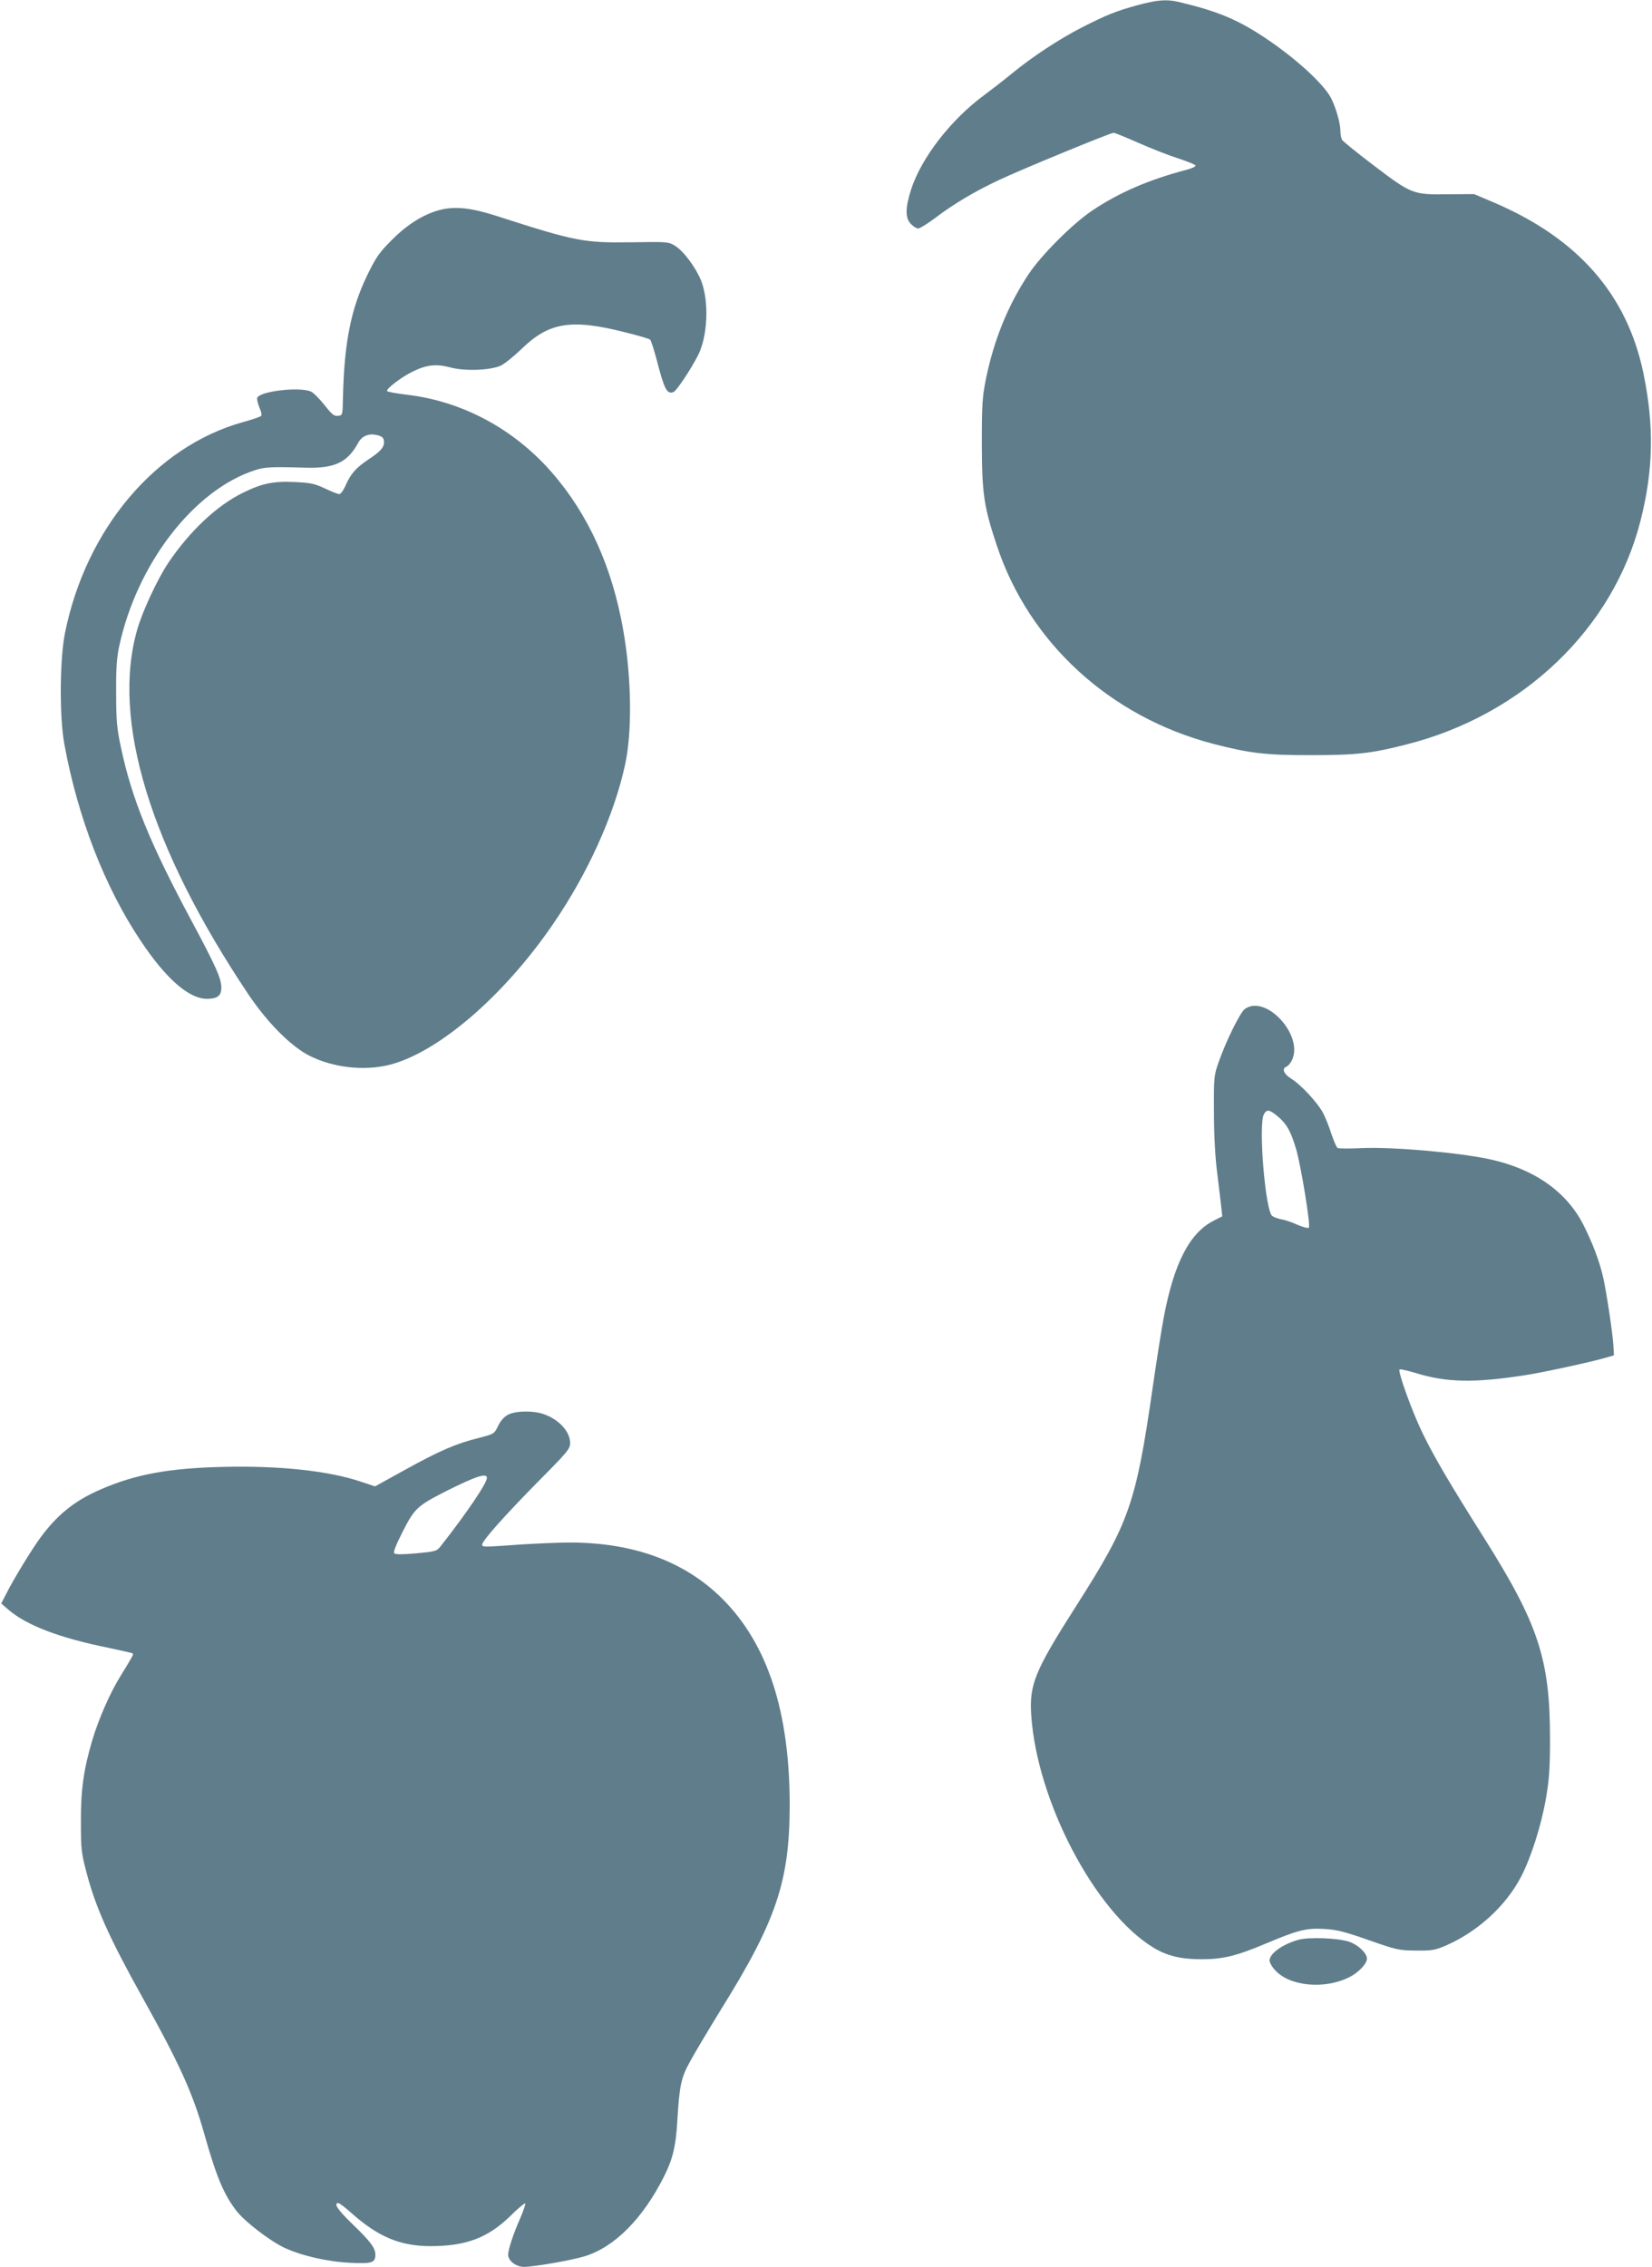
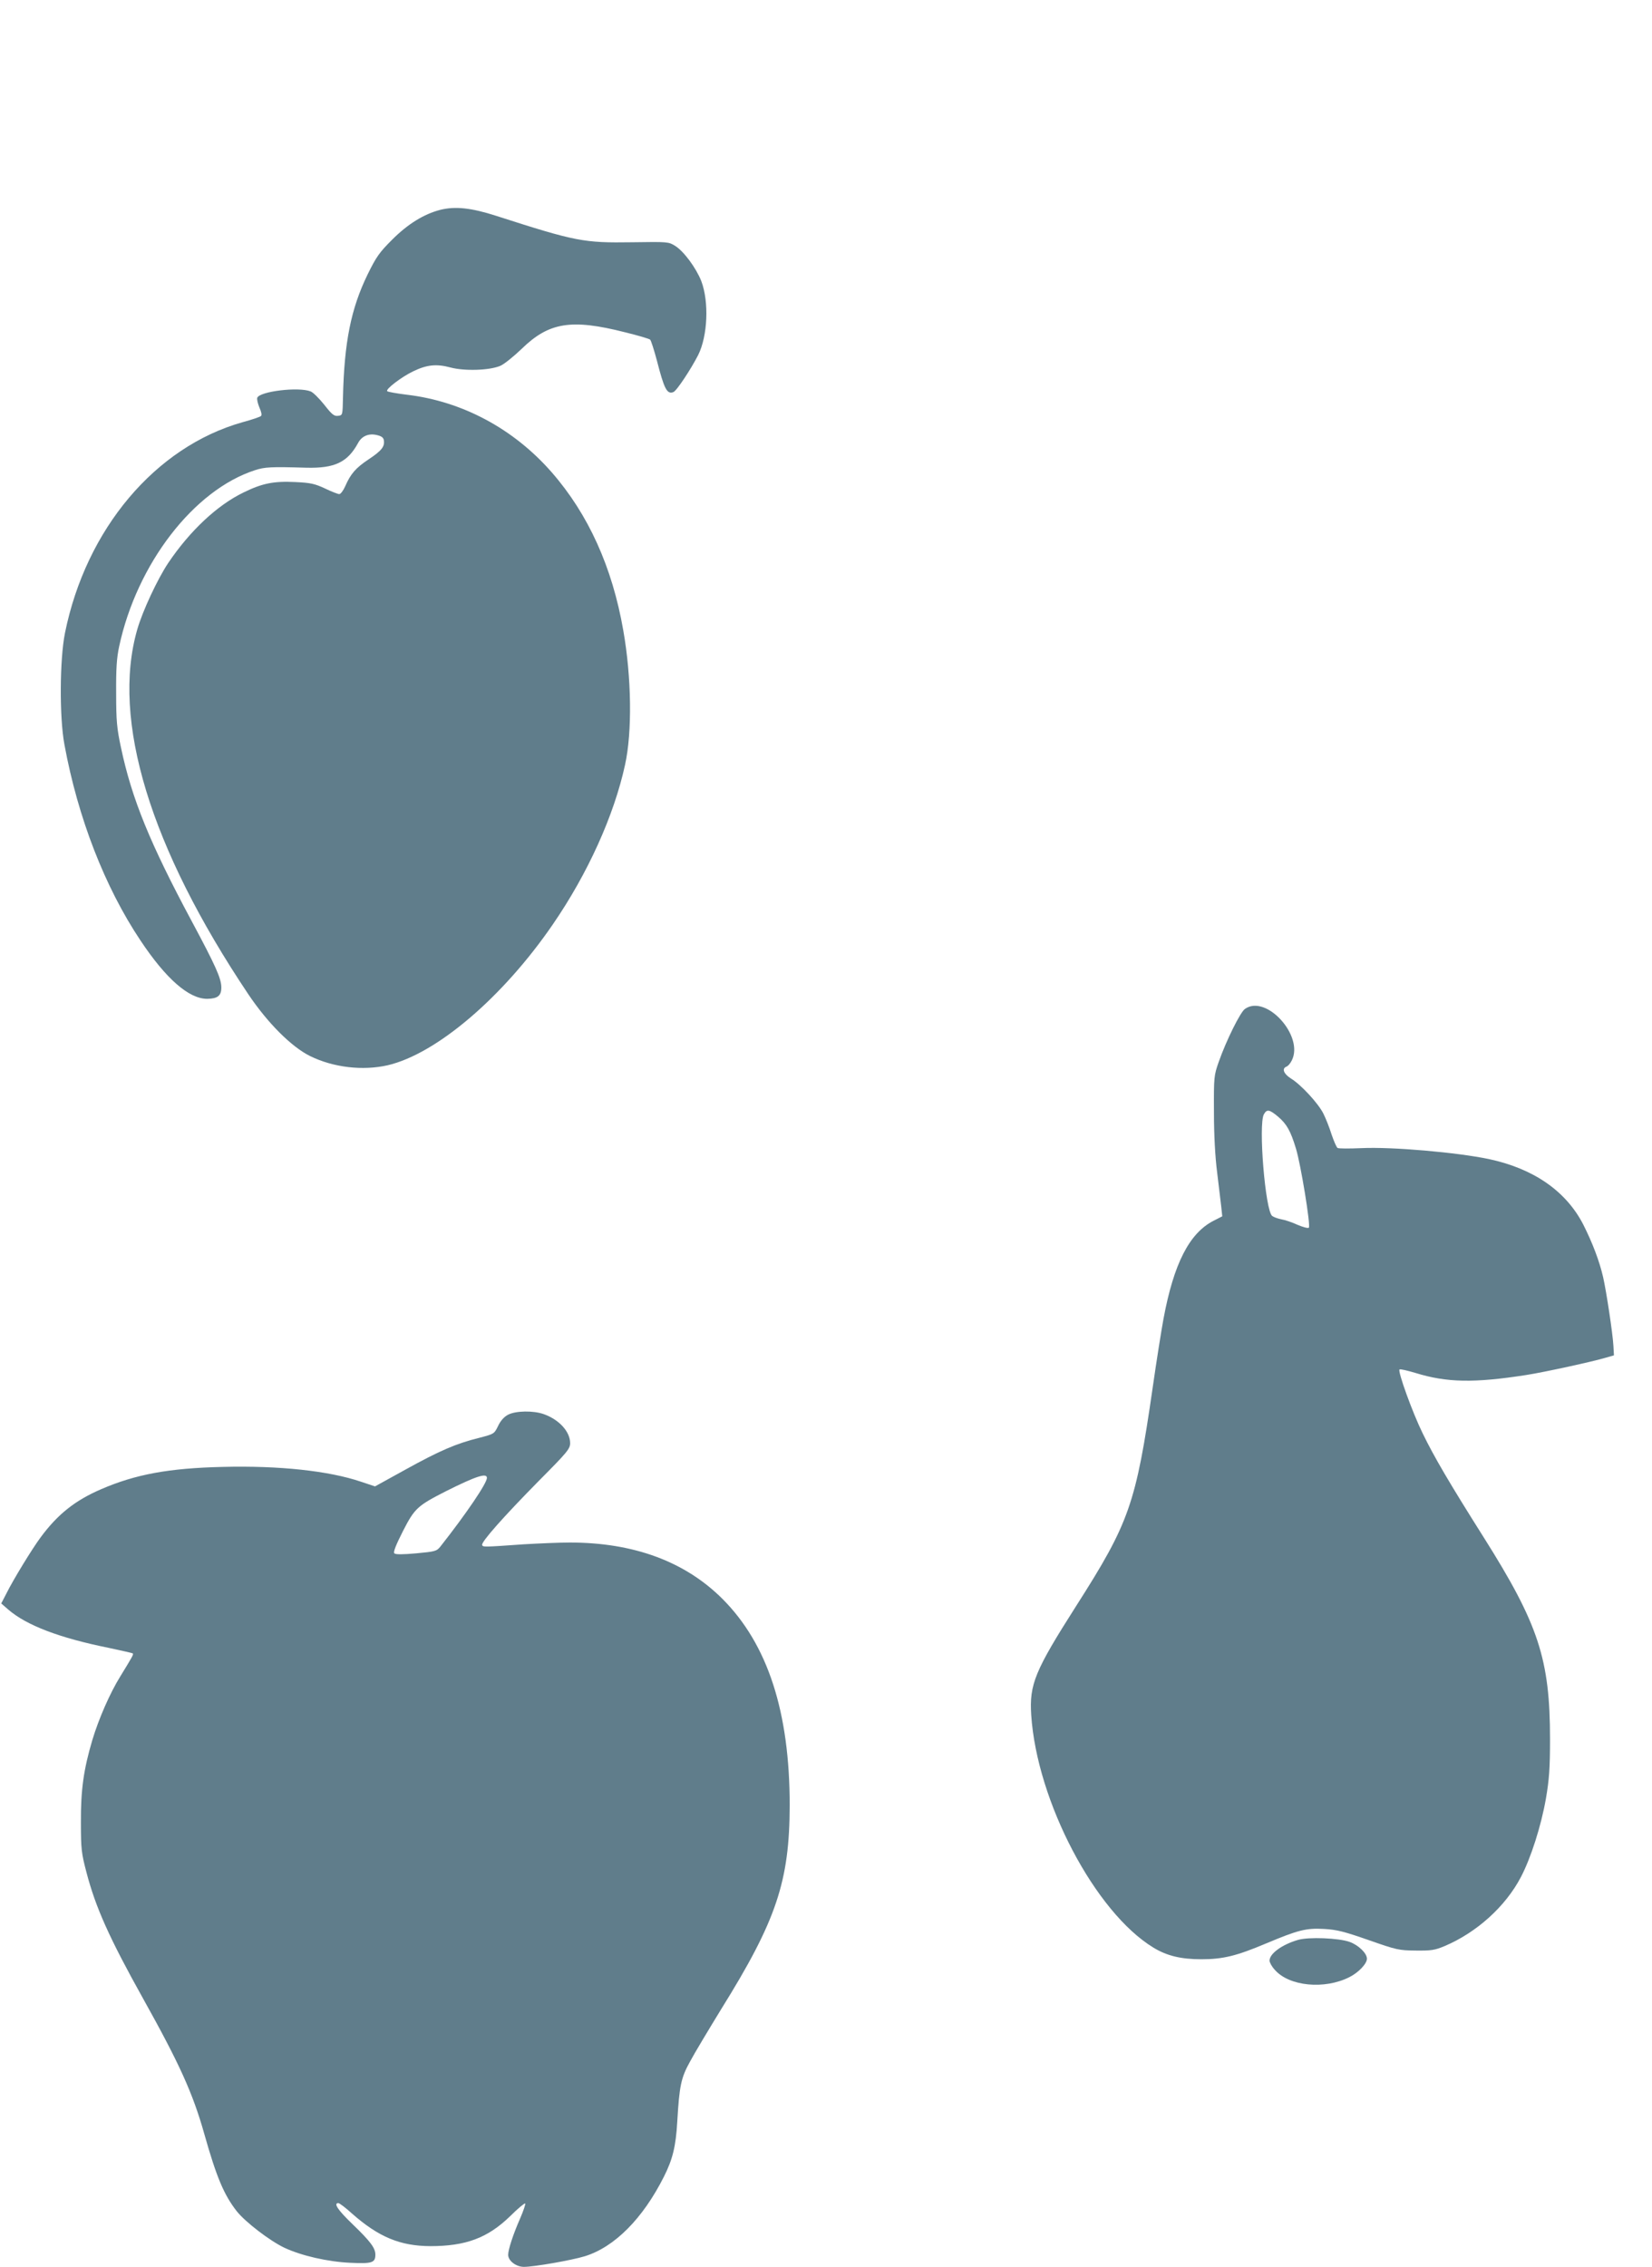
<svg xmlns="http://www.w3.org/2000/svg" version="1.0" width="933pt" height="1280pt" viewBox="0 0 933 1280" preserveAspectRatio="xMidYMid meet">
  <g transform="translate(0,1280) scale(0.1,-0.1)" fill="#607d8b" stroke="none">
-     <path d="M6425 12771 c-120 -33 -176 -55 -315 -126 -128 -66 -275 -162 -395 -260 -50 -41 -120 -95 -155 -121 -190 -139 -358 -357 -415 -536 -33 -104 -33 -161 0 -193 13 -14 31 -25 41 -25 9 0 51 26 94 58 105 80 228 153 363 216 127 60 628 266 646 266 7 0 69 -25 139 -56 70 -31 171 -71 225 -88 54 -18 99 -36 99 -41 0 -6 -21 -16 -48 -23 -214 -56 -381 -128 -534 -230 -111 -74 -290 -253 -362 -362 -117 -177 -195 -371 -240 -591 -20 -101 -23 -142 -23 -364 1 -282 11 -355 85 -576 182 -548 638 -966 1221 -1119 208 -54 301 -65 559 -64 250 0 337 10 532 60 658 166 1168 653 1323 1263 73 287 78 537 16 836 -93 444 -370 759 -845 962 l-111 47 -145 -1 c-199 -3 -207 0 -418 160 -95 72 -177 138 -183 148 -5 10 -9 33 -9 52 0 41 -25 128 -52 182 -42 82 -207 232 -382 347 -152 100 -264 146 -479 197 -69 16 -120 12 -232 -18z" />
    <path d="M2486 11615 c-92 -24 -182 -79 -272 -169 -71 -71 -89 -96 -138 -196 -94 -193 -132 -383 -139 -695 -2 -100 -2 -100 -28 -103 -22 -3 -35 8 -78 63 -29 36 -63 70 -77 75 -69 27 -287 0 -301 -36 -3 -8 3 -33 12 -55 11 -24 15 -43 9 -48 -5 -5 -52 -21 -104 -35 -493 -139 -884 -603 -1003 -1190 -30 -149 -32 -477 -3 -631 76 -413 228 -804 429 -1105 145 -218 274 -330 377 -330 59 1 80 17 80 64 0 51 -32 122 -167 374 -236 440 -339 692 -400 982 -23 107 -27 150 -27 305 -1 138 3 200 17 265 100 466 421 883 767 995 55 18 90 20 290 14 161 -4 233 31 292 139 21 40 61 57 108 45 25 -6 36 -14 38 -30 5 -35 -13 -58 -85 -106 -74 -49 -103 -83 -133 -152 -11 -25 -26 -45 -34 -45 -7 0 -44 14 -81 32 -58 27 -82 32 -167 36 -123 6 -187 -7 -293 -59 -149 -72 -303 -217 -425 -398 -60 -90 -145 -271 -175 -376 -147 -511 73 -1232 628 -2060 109 -162 243 -296 348 -348 132 -65 298 -84 439 -52 276 65 650 384 932 795 198 288 346 616 408 901 41 185 37 494 -10 760 -62 356 -197 655 -404 892 -215 246 -505 401 -817 438 -57 7 -108 16 -112 20 -12 10 82 82 148 113 77 37 131 42 209 21 79 -21 219 -17 281 9 22 9 76 53 121 96 154 150 280 171 583 94 74 -18 138 -37 143 -42 5 -5 22 -58 38 -118 41 -160 57 -192 93 -178 18 6 99 129 140 209 54 108 62 300 18 417 -29 74 -98 168 -147 199 -38 24 -42 24 -244 21 -273 -4 -317 4 -767 149 -143 46 -232 55 -317 34z" />
-     <path d="M7031 7103 c-26 -18 -105 -177 -148 -299 -27 -77 -28 -85 -27 -284 0 -129 7 -255 18 -340 9 -74 19 -160 23 -192 l6 -56 -49 -25 c-137 -70 -225 -242 -283 -554 -11 -59 -39 -234 -61 -388 -95 -658 -132 -763 -432 -1233 -234 -367 -265 -443 -254 -616 32 -487 361 -1114 691 -1314 76 -46 155 -65 270 -65 123 0 199 19 365 89 181 76 227 88 329 82 71 -4 114 -15 251 -63 157 -55 170 -58 265 -59 87 -1 108 2 163 25 182 77 345 224 432 391 56 107 114 288 141 443 18 106 23 167 23 335 0 451 -65 649 -375 1140 -192 304 -280 454 -344 586 -58 118 -142 351 -131 361 3 4 45 -6 92 -20 175 -54 330 -57 624 -11 103 16 377 76 450 98 l45 13 -3 54 c-4 71 -40 308 -58 387 -21 92 -61 196 -112 297 -97 189 -280 316 -532 370 -181 38 -547 70 -720 62 -69 -3 -130 -3 -136 1 -6 4 -21 39 -34 77 -12 39 -33 91 -46 117 -29 58 -127 164 -183 198 -41 26 -53 56 -26 67 9 3 22 18 30 34 72 138 -144 377 -264 292z m188 -609 c48 -41 70 -80 100 -179 27 -87 84 -436 73 -447 -5 -5 -33 3 -64 16 -30 14 -72 28 -91 31 -20 4 -43 12 -52 19 -39 28 -79 517 -47 574 17 30 31 28 81 -14z" />
+     <path d="M7031 7103 c-26 -18 -105 -177 -148 -299 -27 -77 -28 -85 -27 -284 0 -129 7 -255 18 -340 9 -74 19 -160 23 -192 l6 -56 -49 -25 c-137 -70 -225 -242 -283 -554 -11 -59 -39 -234 -61 -388 -95 -658 -132 -763 -432 -1233 -234 -367 -265 -443 -254 -616 32 -487 361 -1114 691 -1314 76 -46 155 -65 270 -65 123 0 199 19 365 89 181 76 227 88 329 82 71 -4 114 -15 251 -63 157 -55 170 -58 265 -59 87 -1 108 2 163 25 182 77 345 224 432 391 56 107 114 288 141 443 18 106 23 167 23 335 0 451 -65 649 -375 1140 -192 304 -280 454 -344 586 -58 118 -142 351 -131 361 3 4 45 -6 92 -20 175 -54 330 -57 624 -11 103 16 377 76 450 98 l45 13 -3 54 c-4 71 -40 308 -58 387 -21 92 -61 196 -112 297 -97 189 -280 316 -532 370 -181 38 -547 70 -720 62 -69 -3 -130 -3 -136 1 -6 4 -21 39 -34 77 -12 39 -33 91 -46 117 -29 58 -127 164 -183 198 -41 26 -53 56 -26 67 9 3 22 18 30 34 72 138 -144 377 -264 292z m188 -609 c48 -41 70 -80 100 -179 27 -87 84 -436 73 -447 -5 -5 -33 3 -64 16 -30 14 -72 28 -91 31 -20 4 -43 12 -52 19 -39 28 -79 517 -47 574 17 30 31 28 81 -14" />
    <path d="M2870 4812 c-23 -12 -43 -34 -57 -64 -22 -45 -23 -45 -107 -67 -130 -32 -224 -73 -414 -178 l-174 -96 -78 26 c-183 62 -462 92 -783 84 -303 -7 -492 -42 -686 -126 -146 -63 -244 -140 -341 -271 -47 -63 -155 -239 -195 -320 l-28 -54 39 -34 c104 -90 291 -161 569 -217 71 -15 132 -29 135 -31 5 -6 -2 -18 -70 -129 -58 -93 -123 -241 -159 -362 -49 -166 -65 -280 -64 -463 0 -151 3 -175 31 -281 52 -200 130 -373 319 -712 206 -369 282 -536 347 -767 69 -244 111 -344 184 -437 49 -61 186 -166 268 -205 96 -45 244 -79 371 -85 124 -6 143 0 143 46 0 37 -27 74 -130 173 -82 79 -108 118 -79 118 6 0 41 -26 77 -59 151 -133 272 -183 442 -184 201 0 324 46 451 169 43 43 82 75 85 72 3 -4 -10 -42 -29 -86 -38 -86 -67 -174 -67 -204 0 -34 45 -68 89 -68 57 0 269 37 344 60 168 52 327 212 446 448 50 99 68 172 76 312 12 203 21 247 72 339 25 47 105 180 176 296 312 501 386 722 387 1151 0 528 -124 909 -379 1165 -212 212 -502 319 -863 319 -58 0 -175 -5 -260 -10 -226 -16 -231 -16 -235 -4 -6 17 121 160 318 360 162 163 179 183 179 215 0 65 -62 133 -149 164 -60 21 -158 19 -201 -3z m-120 -357 c0 -30 -115 -200 -263 -388 -21 -26 -29 -28 -136 -38 -78 -7 -117 -7 -124 0 -7 7 9 47 49 126 66 129 82 143 245 226 166 83 229 104 229 74z" />
    <path d="M7330 1846 c-89 -26 -160 -77 -160 -117 0 -10 13 -34 30 -52 81 -93 281 -112 421 -41 52 26 99 76 99 104 0 31 -48 77 -98 95 -62 22 -232 29 -292 11z" />
  </g>
</svg>